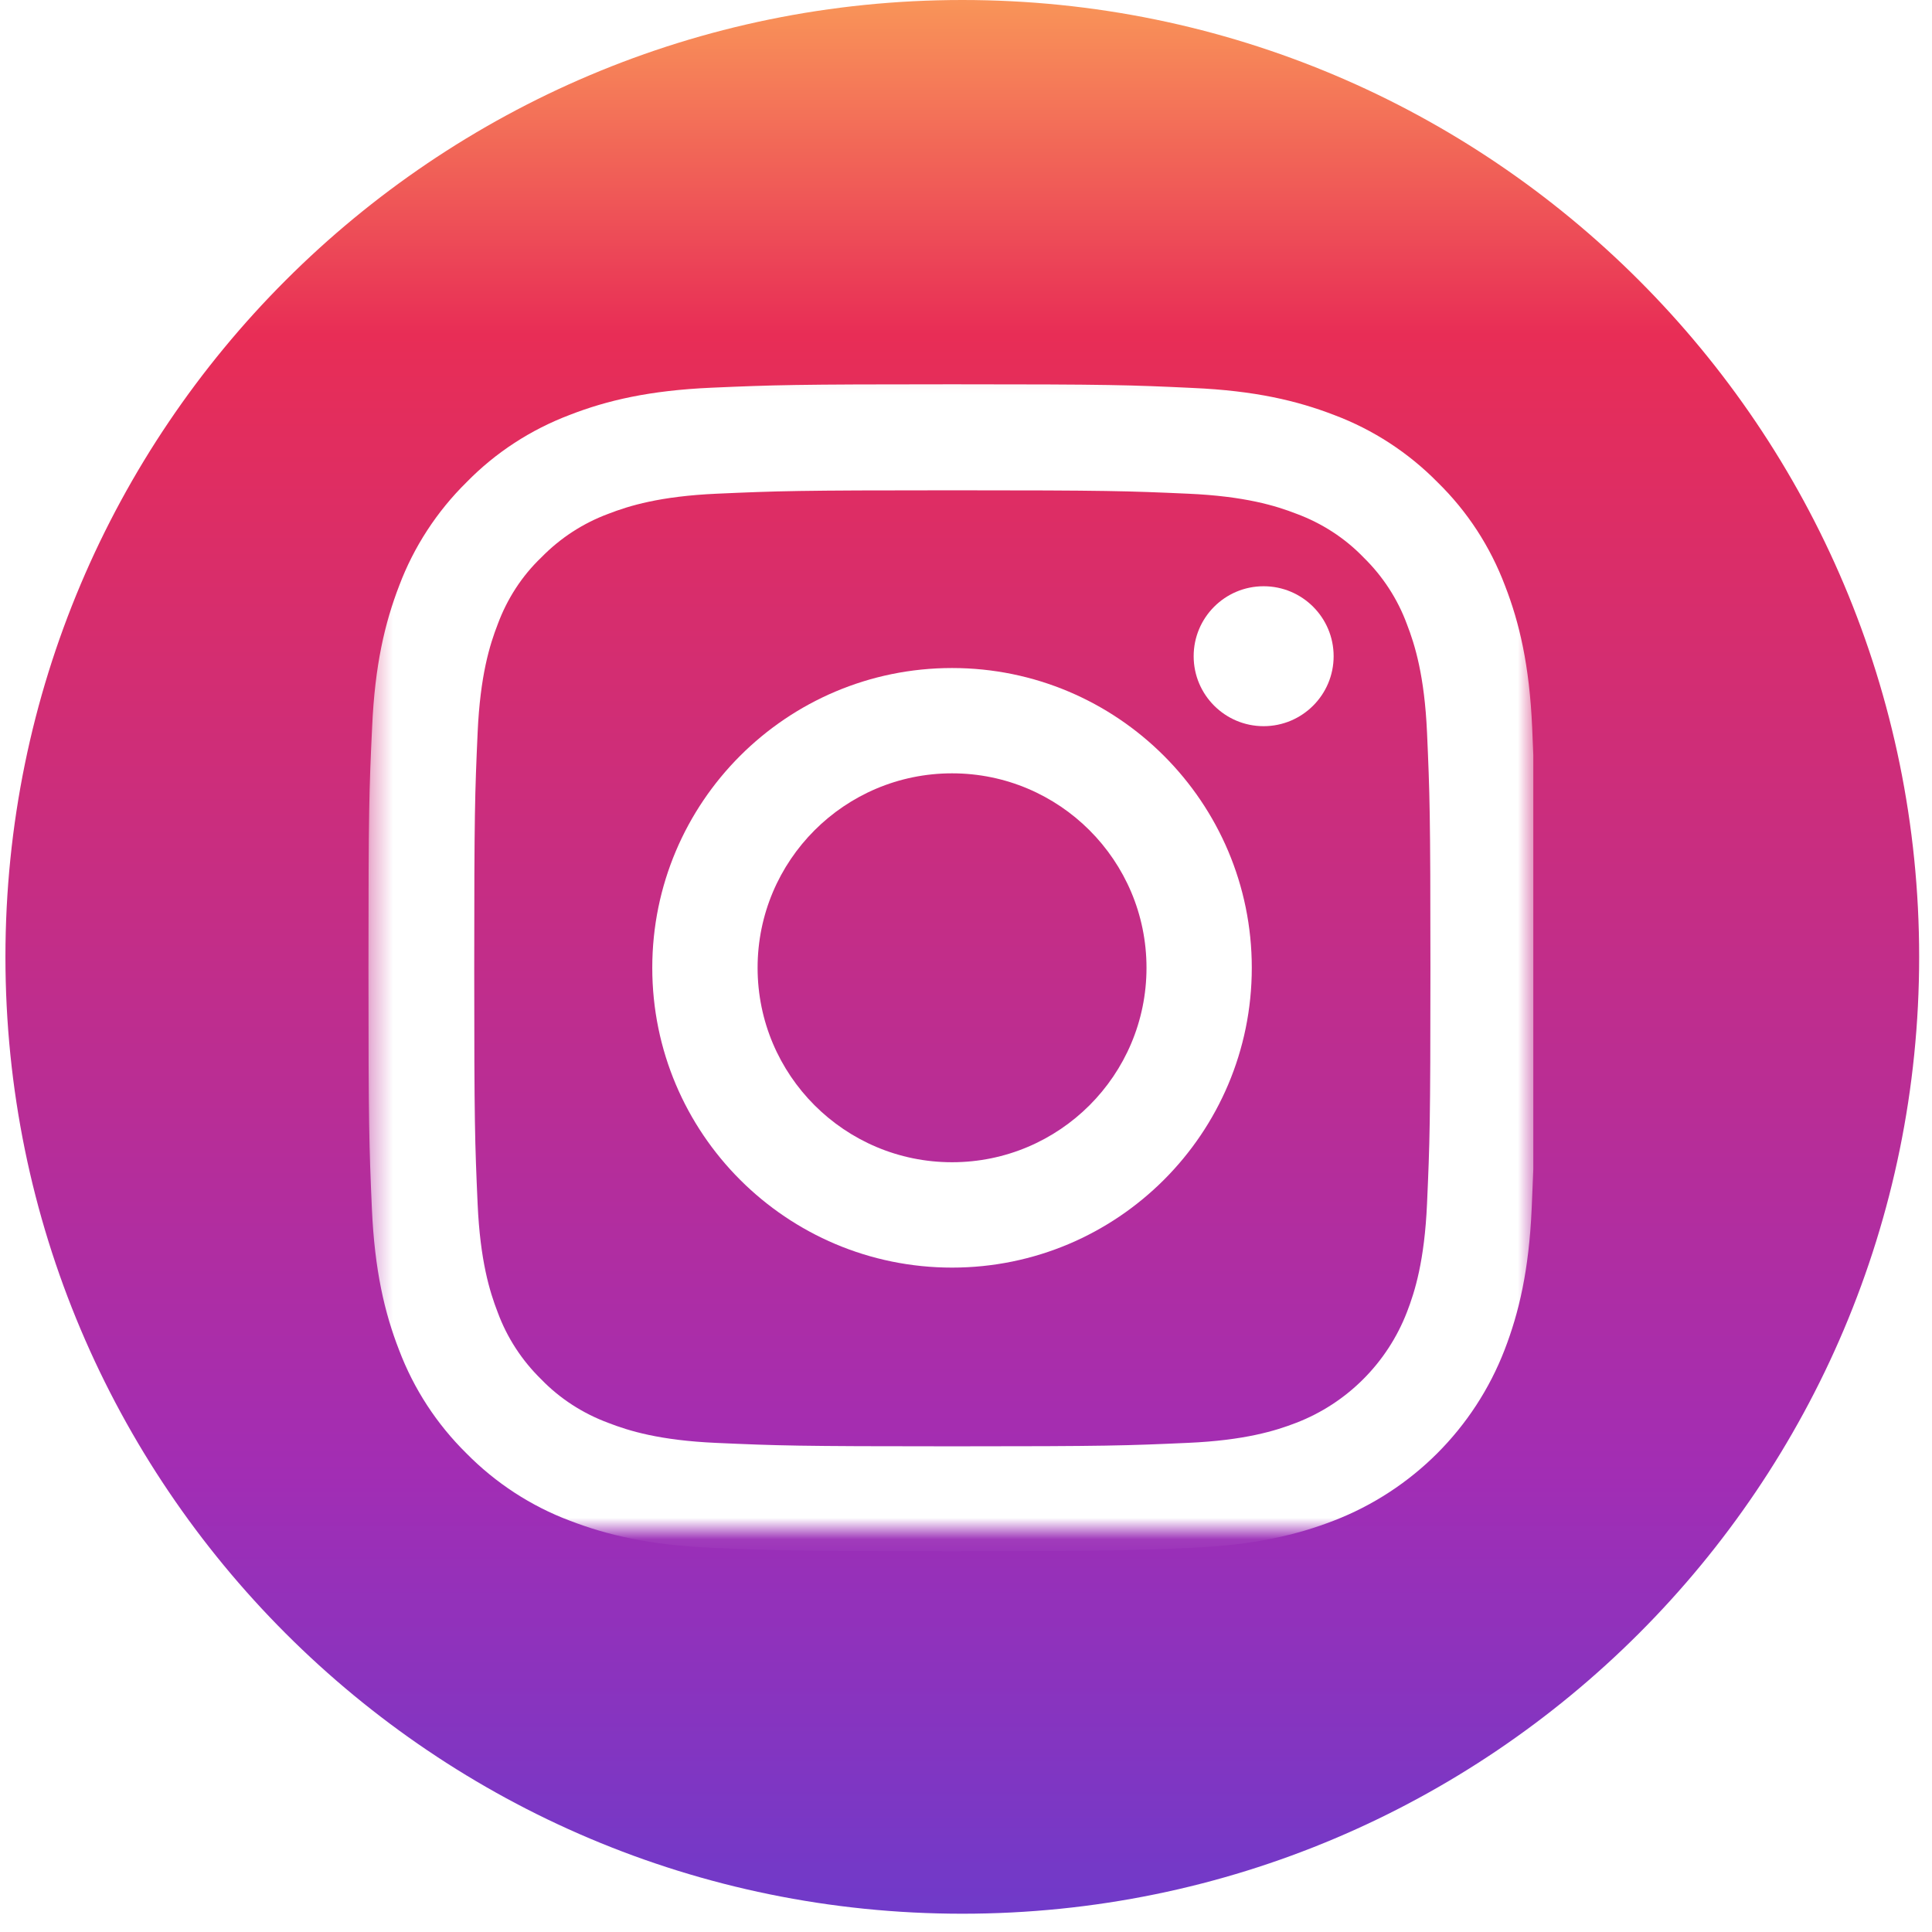
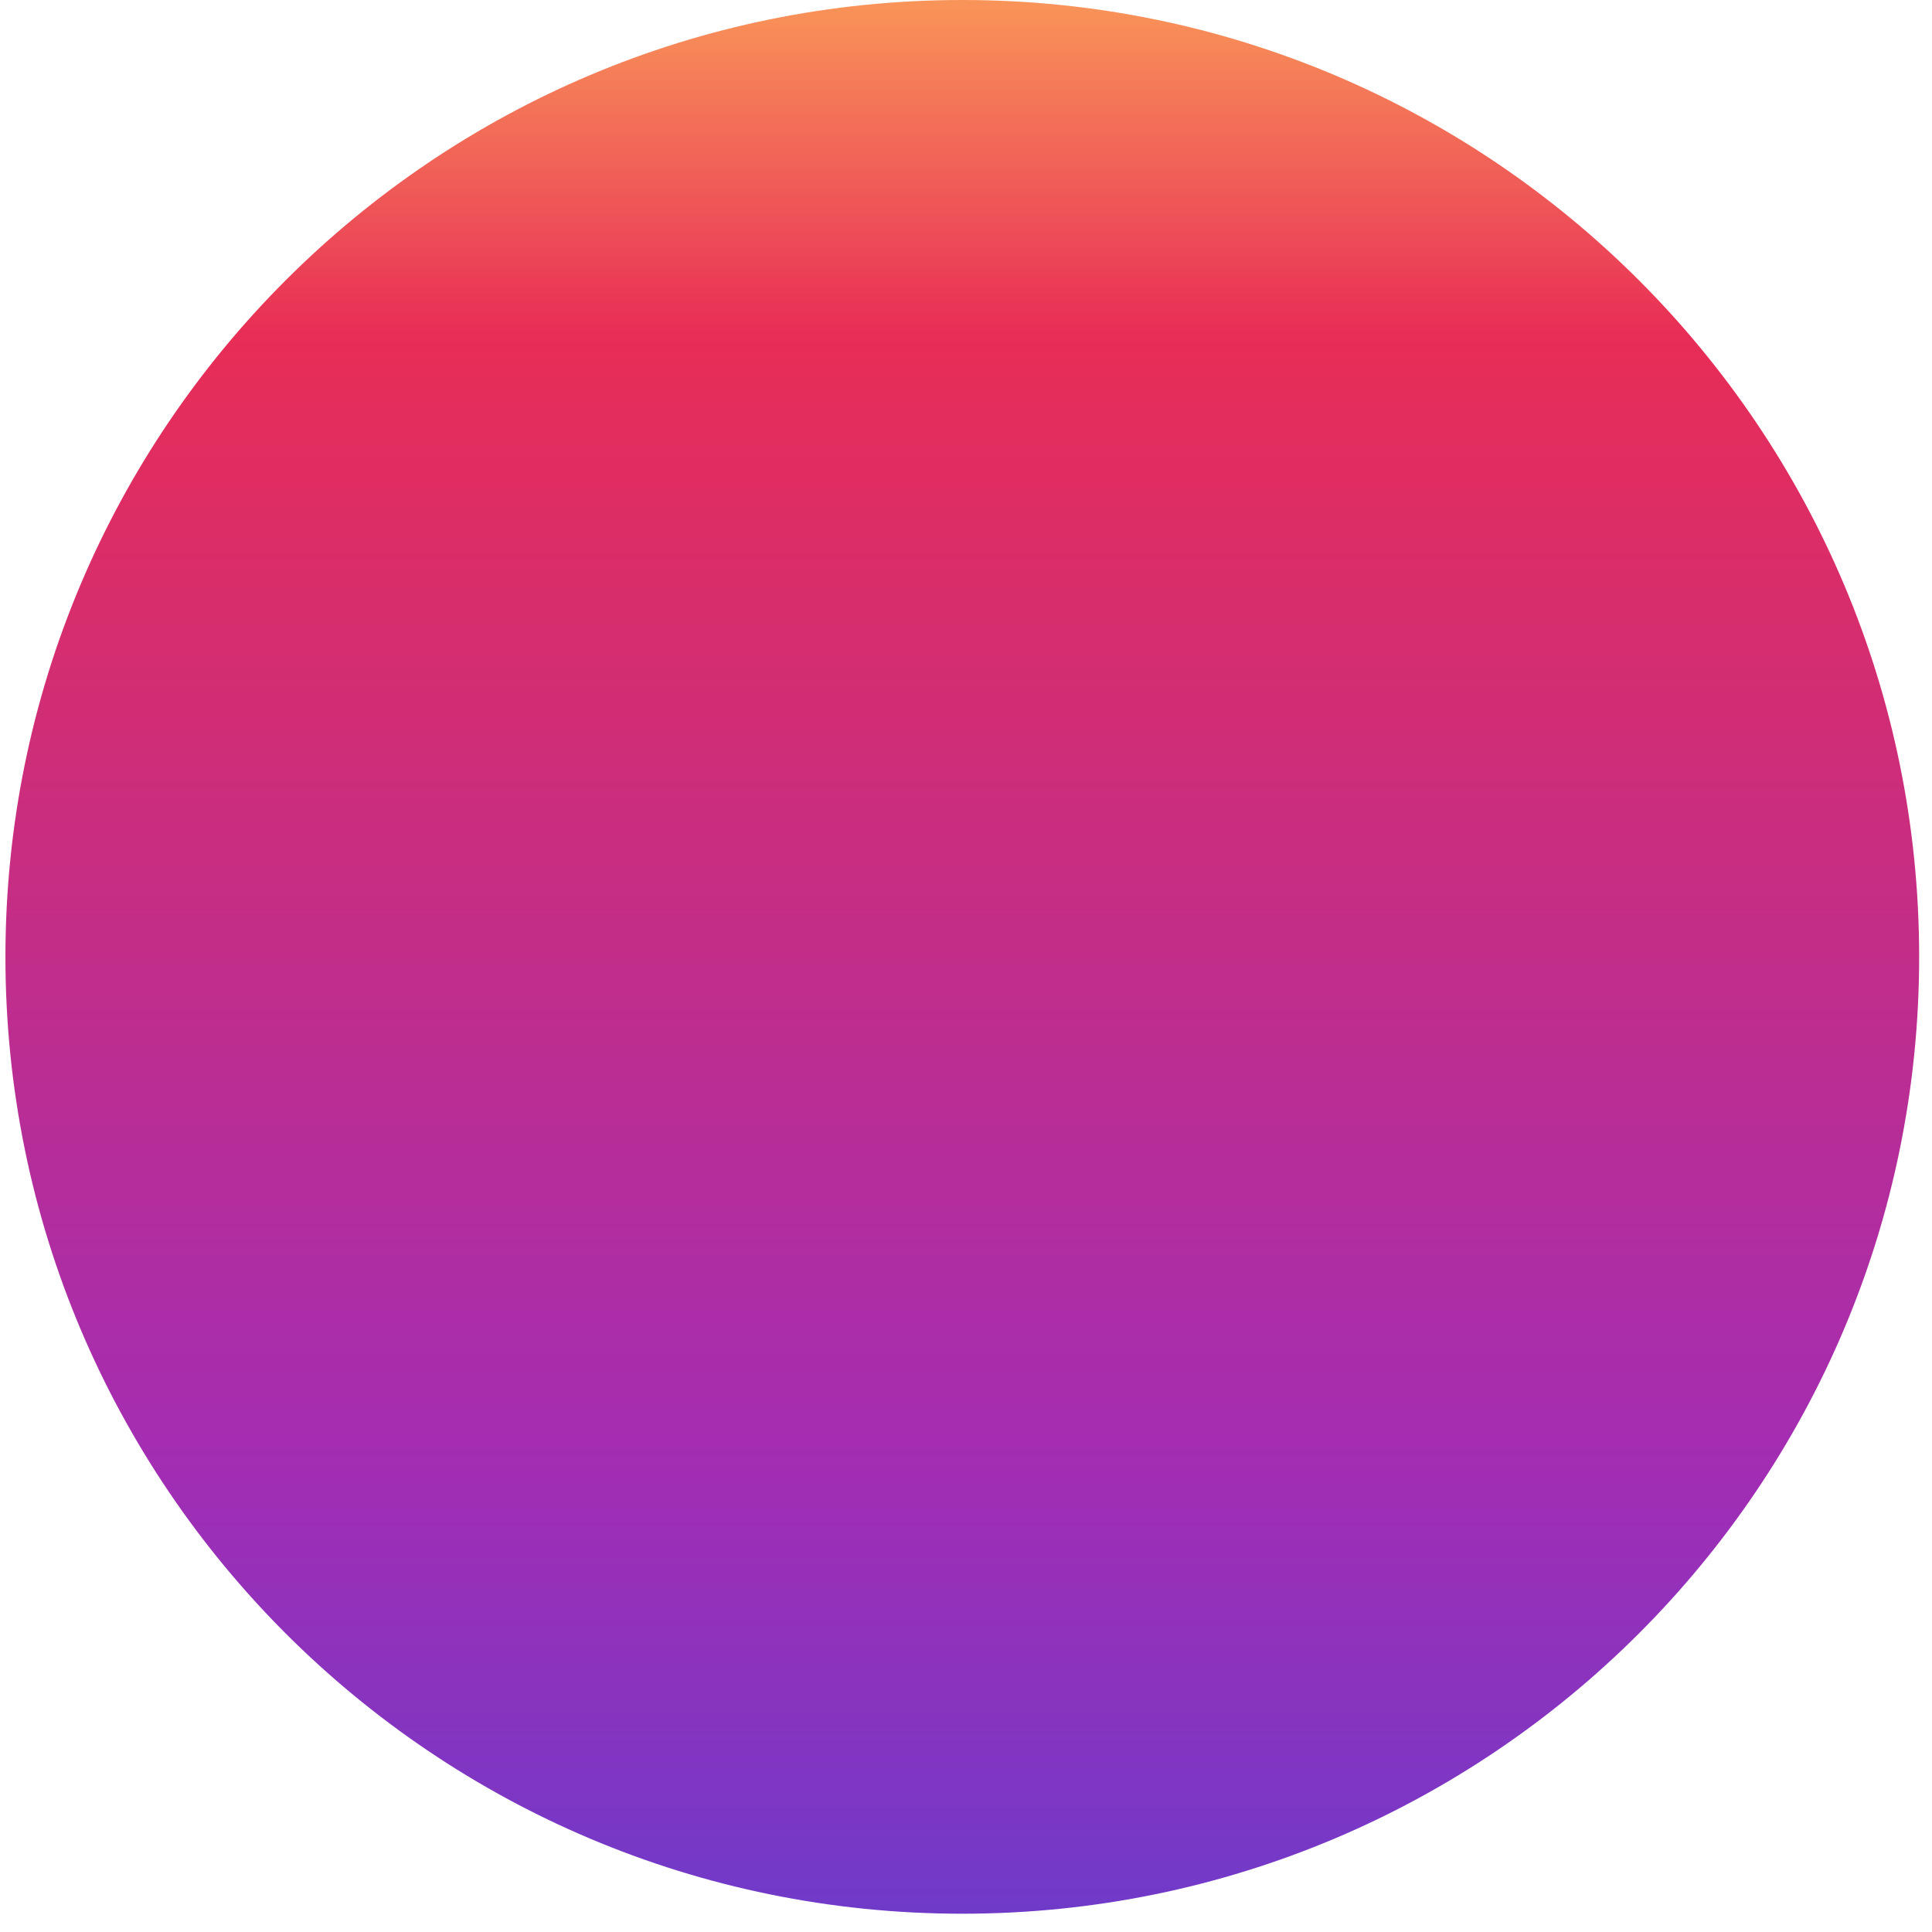
<svg xmlns="http://www.w3.org/2000/svg" width="91" height="91" viewBox="0 0 91 91" fill="none">
  <path d="M90.395 45.07C90.395 20.178 70.217 0 45.326 0C20.434 0 0.256 20.178 0.256 45.07C0.256 69.961 20.434 90.139 45.326 90.139C70.217 90.139 90.395 69.961 90.395 45.07Z" fill="url(#paint0_linear_1545_356)" />
  <mask id="mask0_1545_356" style="mask-type:luminance" maskUnits="userSpaceOnUse" x="17" y="17" width="56" height="56">
-     <path d="M72.319 17.101H17.355V72.064H72.319V17.101Z" fill="white" />
-   </mask>
+     </mask>
  <g mask="url(#mask0_1545_356)">
    <g filter="url(#filter0_i_1545_356)">
      <g filter="url(#filter1_i_1545_356)">
-         <path d="M62.826 70.624C66.52 69.196 69.441 66.275 70.868 62.581C71.544 60.831 72.017 58.834 72.145 55.914C72.176 55.23 72.199 54.655 72.221 54.079V34.565C72.206 34.158 72.189 33.734 72.167 33.258C72.039 30.337 71.566 28.33 70.89 26.591C70.193 24.744 69.118 23.09 67.713 21.717C66.338 20.32 64.674 19.236 62.848 18.55C61.098 17.874 59.101 17.401 56.18 17.273C53.238 17.133 52.304 17.101 44.843 17.101C37.381 17.101 36.445 17.133 33.515 17.261C30.594 17.389 28.587 17.862 26.847 18.538C25.001 19.236 23.347 20.31 21.972 21.717C20.577 23.092 19.492 24.756 18.805 26.58C18.129 28.33 17.656 30.327 17.528 33.248C17.387 36.191 17.355 37.125 17.355 44.588C17.355 52.051 17.387 52.985 17.516 55.916C17.644 58.836 18.117 60.844 18.795 62.583C19.492 64.429 20.577 66.083 21.972 67.458C23.347 68.853 25.011 69.939 26.837 70.625C28.587 71.301 30.584 71.774 33.505 71.902C36.435 72.032 37.369 72.064 44.832 72.064C52.295 72.064 53.228 72.032 56.16 71.902C59.081 71.774 61.086 71.299 62.826 70.624ZM44.852 67.124C37.518 67.124 36.638 67.091 33.749 66.963C31.065 66.845 29.616 66.394 28.65 66.019C27.459 65.578 26.374 64.88 25.492 63.968C24.58 63.076 23.881 62.003 23.442 60.811C23.067 59.844 22.616 58.383 22.497 55.711C22.369 52.812 22.337 51.942 22.337 44.608C22.337 37.273 22.369 36.393 22.497 33.506C22.616 30.822 23.067 29.373 23.442 28.407C23.883 27.214 24.58 26.129 25.504 25.249C26.395 24.337 27.469 23.64 28.66 23.199C29.626 22.824 31.087 22.373 33.76 22.254C36.658 22.126 37.528 22.094 44.861 22.094C52.194 22.094 53.076 22.126 55.964 22.254C58.648 22.373 60.098 22.824 61.064 23.199C62.255 23.64 63.339 24.337 64.219 25.249C65.132 26.141 65.831 27.214 66.27 28.407C66.645 29.373 67.096 30.832 67.215 33.506C67.343 36.405 67.375 37.275 67.375 44.608C67.375 51.941 67.343 52.801 67.215 55.699C67.096 58.383 66.645 59.833 66.27 60.799C65.346 63.194 63.446 65.095 61.052 66.017C60.086 66.392 58.626 66.843 55.952 66.961C53.054 67.09 52.185 67.124 44.852 67.124Z" fill="white" />
-         <path d="M44.843 30.465C37.047 30.465 30.723 36.789 30.723 44.585C30.723 52.381 37.047 58.706 44.843 58.706C52.639 58.706 58.961 52.381 58.961 44.585C58.961 36.789 52.637 30.465 44.843 30.465ZM44.843 53.743C39.785 53.743 35.684 49.641 35.684 44.584C35.684 39.526 39.785 35.425 44.843 35.425C49.9 35.425 54.002 39.526 54.002 44.584C54.002 49.641 49.9 53.743 44.843 53.743Z" fill="white" />
-         <path d="M62.816 29.909C62.816 28.087 61.339 26.613 59.518 26.613C57.697 26.613 56.223 28.089 56.223 29.909C56.223 31.728 57.699 33.204 59.518 33.204C61.337 33.204 62.816 31.729 62.816 29.909Z" fill="white" />
-       </g>
+         </g>
    </g>
  </g>
  <defs>
    <filter id="filter0_i_1545_356" x="17.355" y="17.101" width="54.865" height="55.464" filterUnits="userSpaceOnUse" color-interpolation-filters="sRGB">
      <feFlood flood-opacity="0" result="BackgroundImageFix" />
      <feBlend mode="normal" in="SourceGraphic" in2="BackgroundImageFix" result="shape" />
      <feColorMatrix in="SourceAlpha" type="matrix" values="0 0 0 0 0 0 0 0 0 0 0 0 0 0 0 0 0 0 127 0" result="hardAlpha" />
      <feOffset dy="0.5" />
      <feGaussianBlur stdDeviation="1.25" />
      <feComposite in2="hardAlpha" operator="arithmetic" k2="-1" k3="1" />
      <feColorMatrix type="matrix" values="0 0 0 0 0 0 0 0 0 0 0 0 0 0 0 0 0 0 0.2 0" />
      <feBlend mode="normal" in2="shape" result="effect1_innerShadow_1545_356" />
    </filter>
    <filter id="filter1_i_1545_356" x="17.355" y="17.101" width="54.865" height="55.464" filterUnits="userSpaceOnUse" color-interpolation-filters="sRGB">
      <feFlood flood-opacity="0" result="BackgroundImageFix" />
      <feBlend mode="normal" in="SourceGraphic" in2="BackgroundImageFix" result="shape" />
      <feColorMatrix in="SourceAlpha" type="matrix" values="0 0 0 0 0 0 0 0 0 0 0 0 0 0 0 0 0 0 127 0" result="hardAlpha" />
      <feOffset dy="0.5" />
      <feGaussianBlur stdDeviation="1.25" />
      <feComposite in2="hardAlpha" operator="arithmetic" k2="-1" k3="1" />
      <feColorMatrix type="matrix" values="0 0 0 0 0 0 0 0 0 0 0 0 0 0 0 0 0 0 0.1 0" />
      <feBlend mode="normal" in2="shape" result="effect1_innerShadow_1545_356" />
    </filter>
    <linearGradient id="paint0_linear_1545_356" x1="45.326" y1="-2.809" x2="45.326" y2="94.863" gradientUnits="userSpaceOnUse">
      <stop stop-color="#FCA759" />
      <stop offset="0.19" stop-color="#E82D56" />
      <stop offset="0.74" stop-color="#A22DB4" />
      <stop offset="1" stop-color="#643DCE" />
    </linearGradient>
  </defs>
</svg>